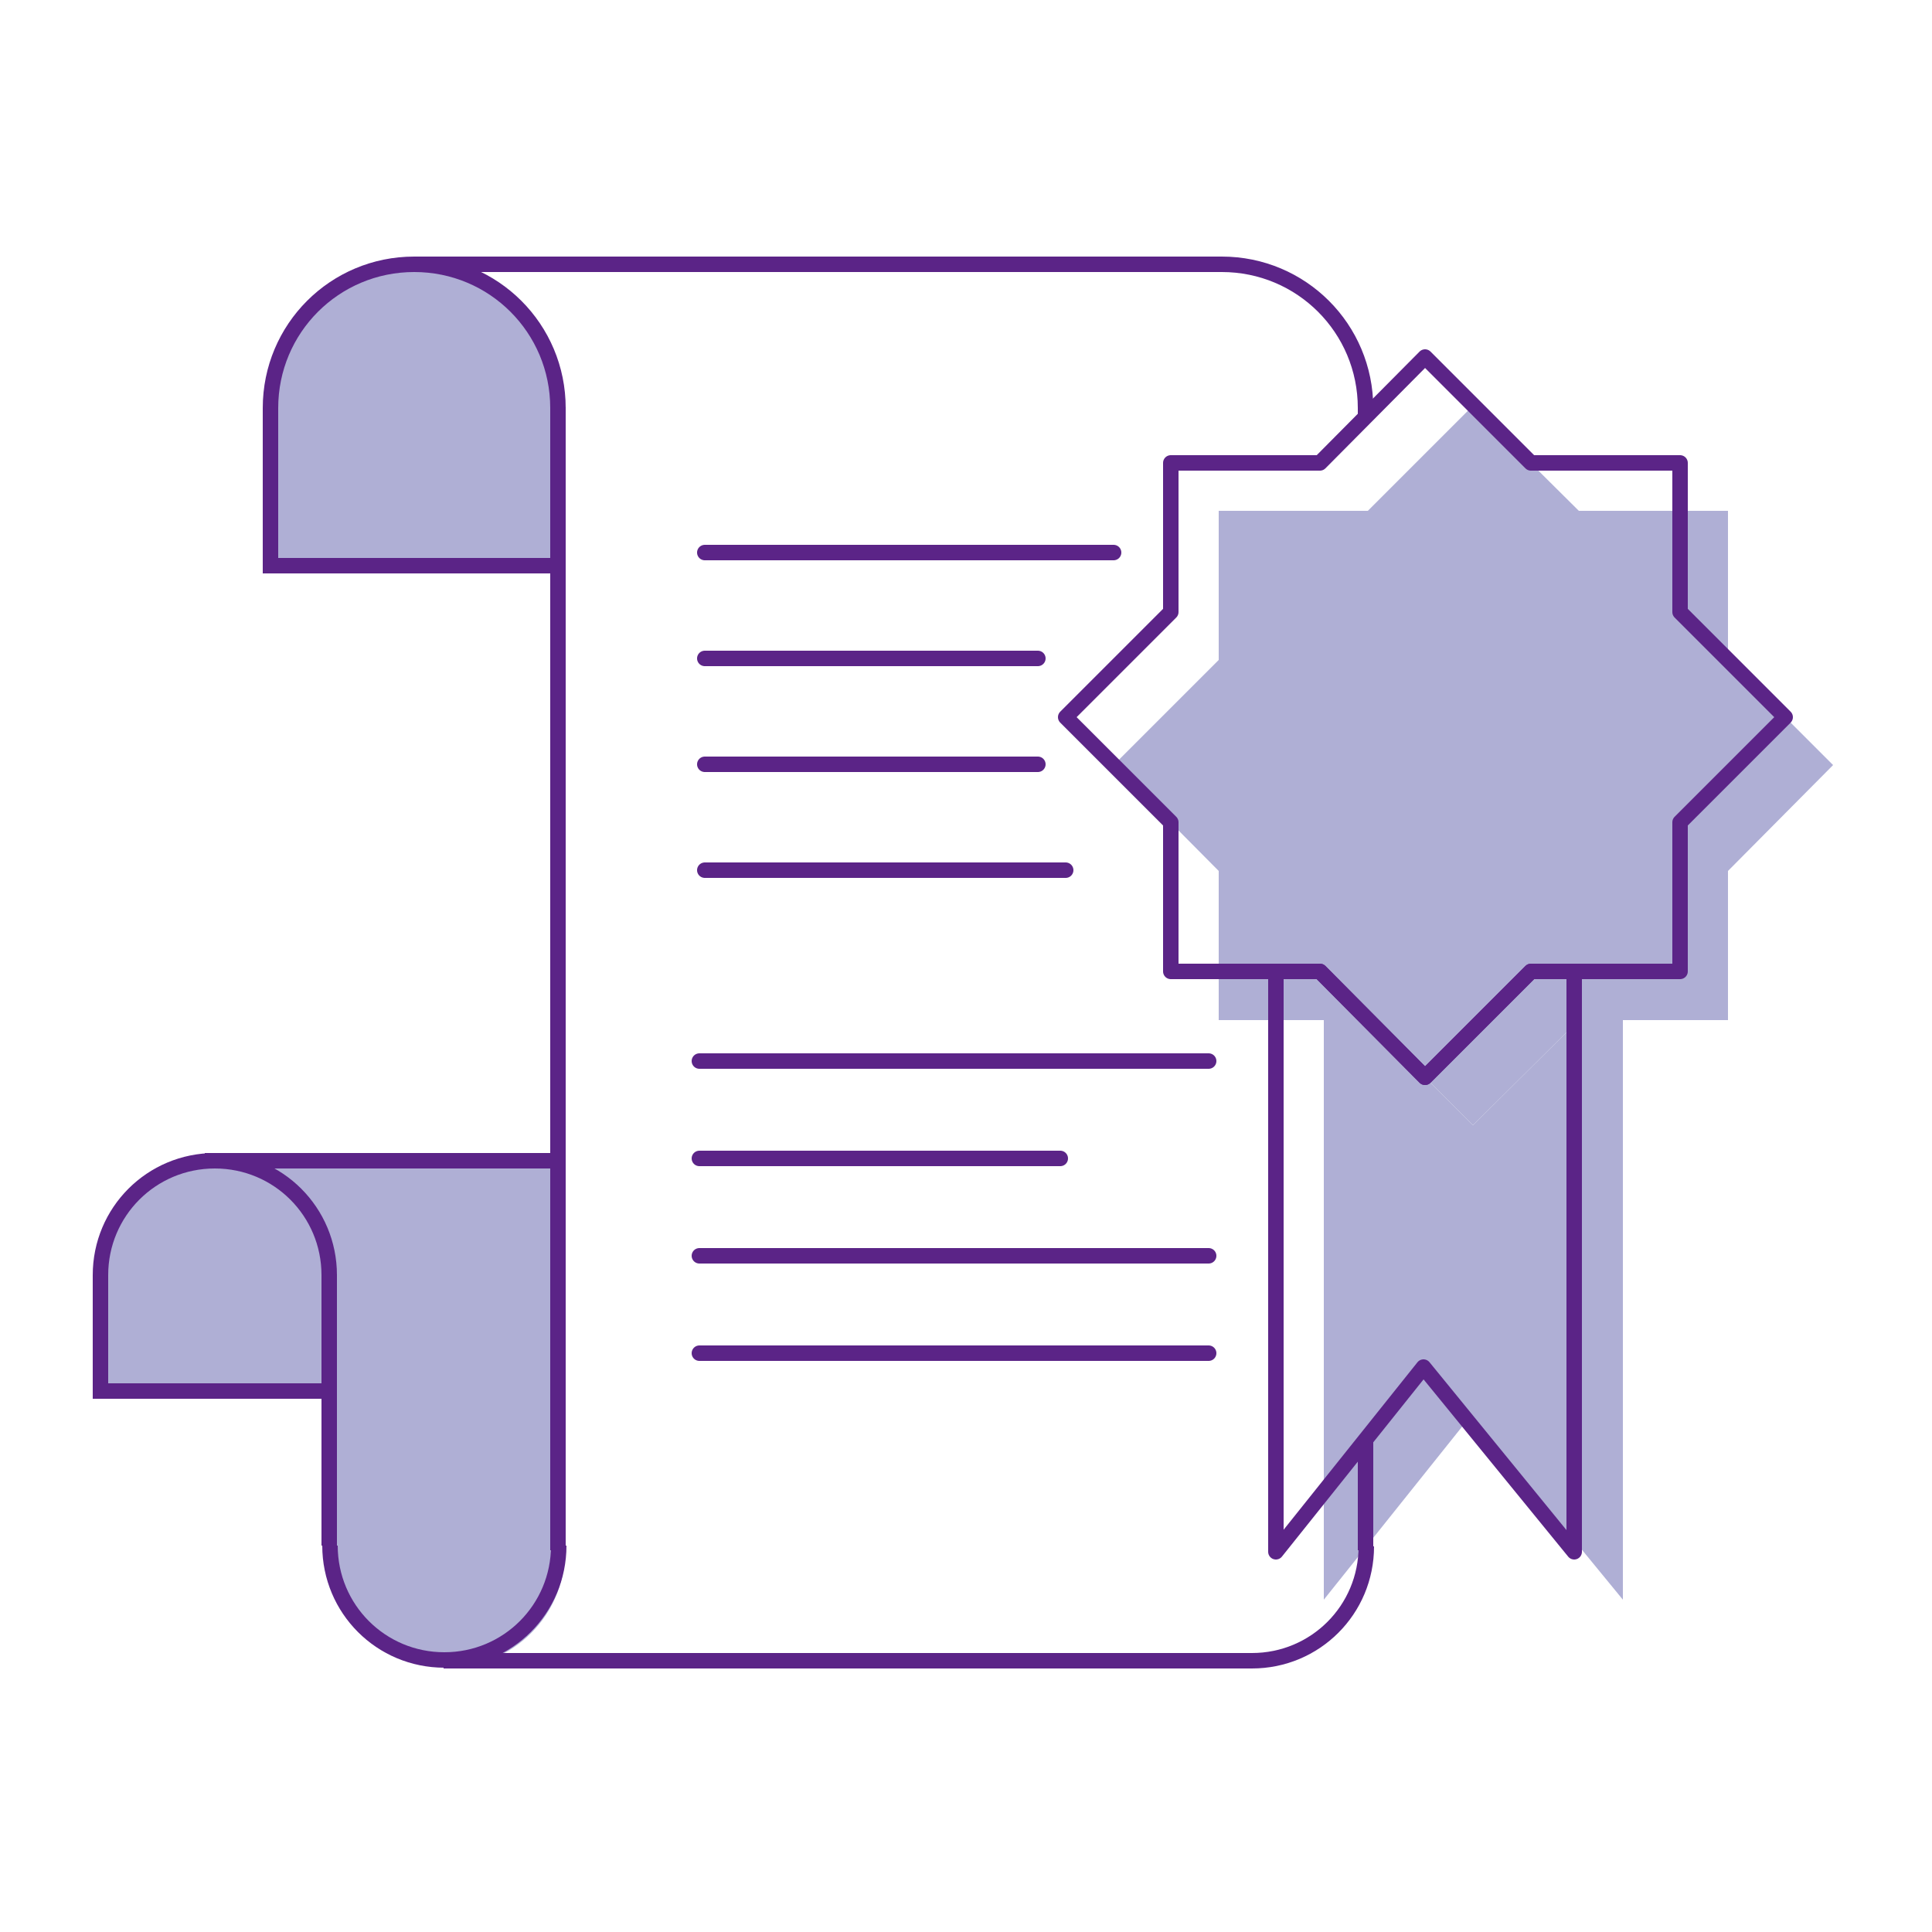
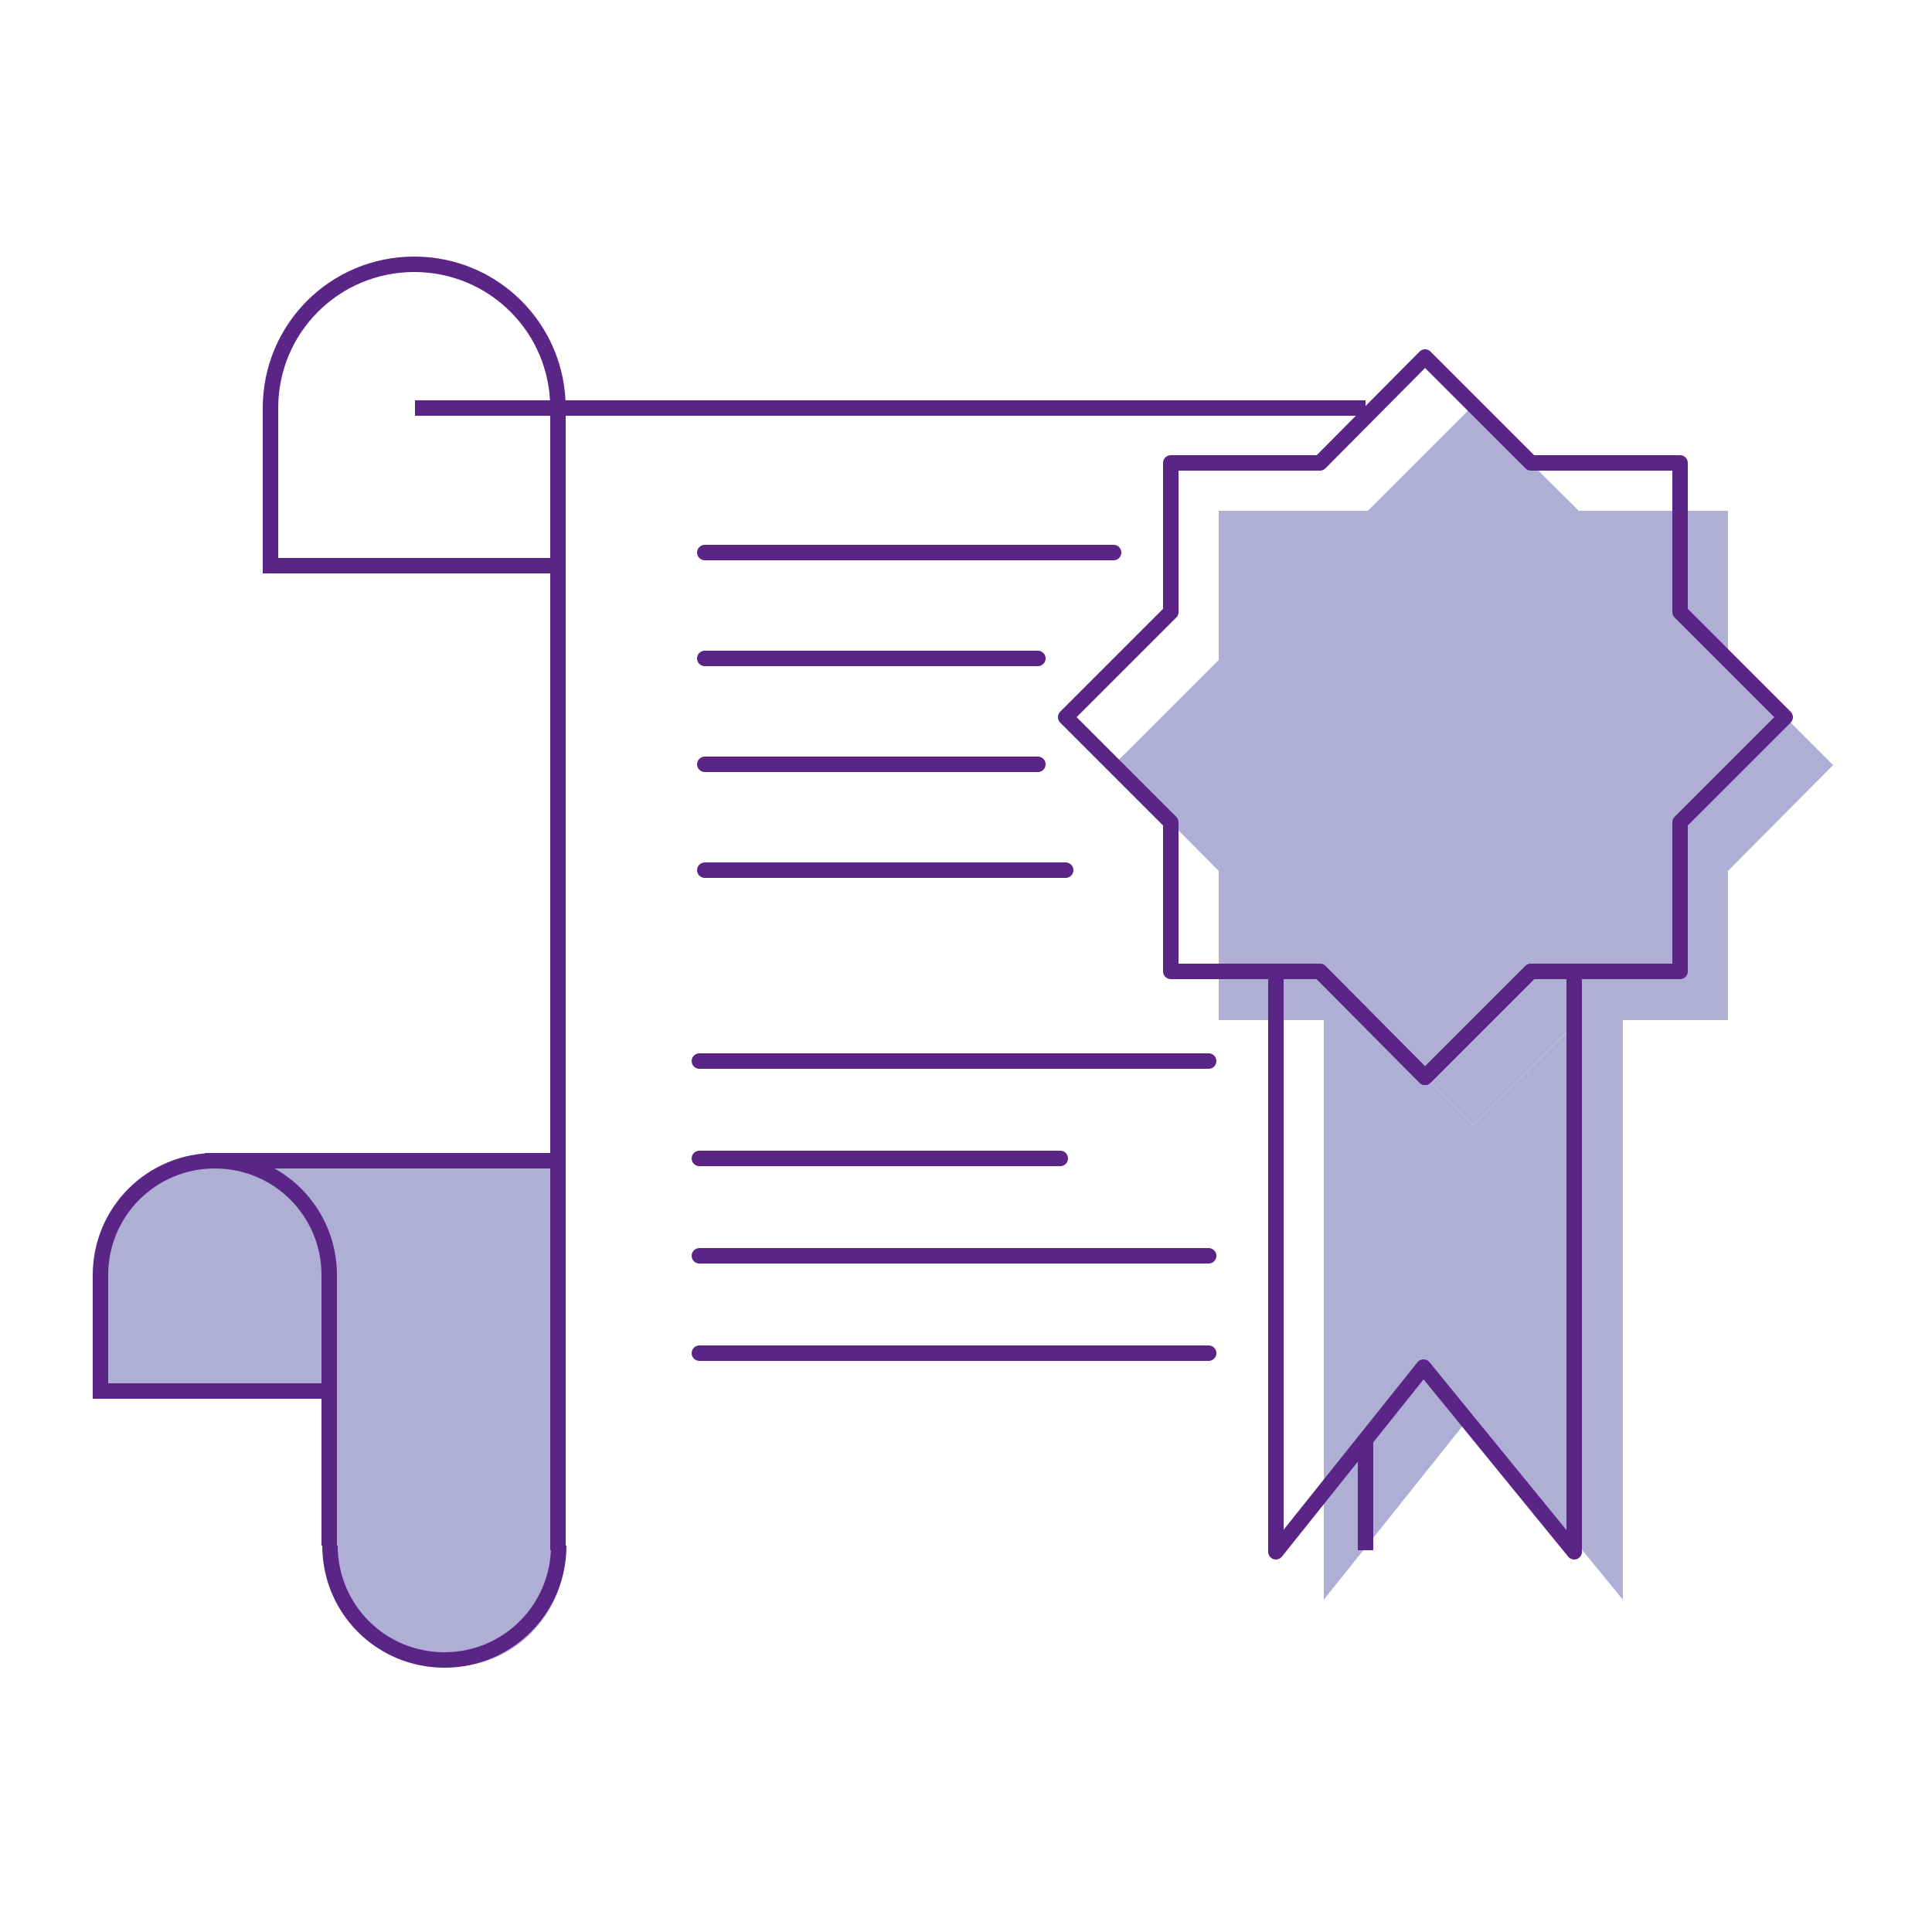
<svg xmlns="http://www.w3.org/2000/svg" id="Layer_2" version="1.1" viewBox="0 0 250 250">
  <defs>
    <style>
      .st0 {
        stroke-miterlimit: 10;
      }

      .st0, .st1 {
        fill: none;
        stroke: #5b2487;
        stroke-width: 2px;
      }

      .st2 {
        fill: #afafd5;
      }

      .st1 {
        stroke-linecap: round;
        stroke-linejoin: round;
      }
    </style>
  </defs>
  <polygon class="st2" points="190.6 145.6 177 132 171.3 132 171.3 207 190.4 183.1 210 207 210 132 204.3 132 190.6 145.6" />
  <path class="st2" d="M72.3,192.5v-42.4s-37.6,0-37.6,0l-2.5.5c-1.4-.5-2.9-.7-4.5-.7-8.2,0-14.9,6.7-14.9,14.9s0,15.1,0,15.1h28.9s1.6,19.9,1.6,20.9c0,8.2,6.7,14.9,14.9,14.9s14.9-6.7,14.9-14.9.5-6-1-8.3Z" />
-   <path class="st2" d="M72.2,52.8c0-10.3-8.3-18.6-18.6-18.6s-18.6,8.3-18.6,18.6v20.4h36.9" />
  <path class="st0" d="M72.2,52.8c0-10.3-8.3-18.6-18.6-18.6s-18.6,8.3-18.6,18.6v20.4h36.9" />
  <line class="st0" x1="176.7" x2="176.7" y1="186.2" y2="200.6" />
  <line class="st0" x1="176.7" x2="176.7" y1="52.7" y2="53.9" />
  <line class="st0" x1="72.2" x2="72.2" y1="200.6" y2="52.7" />
  <path class="st0" d="M72.3,200c0,8.2-6.6,14.8-14.8,14.8s-14.8-6.6-14.8-14.8" />
  <path class="st0" d="M42.6,165c0-8.2-6.6-14.8-14.8-14.8s-14.8,6.6-14.8,14.8v15h28.9" />
-   <path class="st0" d="M176.8,200.1c0,8.2-6.6,14.8-14.8,14.8H57.4" />
-   <path class="st0" d="M176.7,52.8c0-10.3-8.3-18.6-18.6-18.6H53.7" />
+   <path class="st0" d="M176.7,52.8H53.7" />
  <line class="st0" x1="42.6" x2="42.6" y1="200" y2="164.9" />
  <line class="st0" x1="26.5" x2="71.4" y1="150.2" y2="150.2" />
  <line class="st1" x1="91.2" x2="144.1" y1="71.5" y2="71.5" />
  <line class="st1" x1="91.2" x2="134.3" y1="85.2" y2="85.2" />
  <line class="st1" x1="91.2" x2="134.3" y1="98.9" y2="98.9" />
  <line class="st1" x1="90.5" x2="156.4" y1="137.3" y2="137.3" />
  <line class="st1" x1="90.5" x2="156.4" y1="162.5" y2="162.5" />
  <line class="st1" x1="90.5" x2="156.4" y1="175.1" y2="175.1" />
  <line class="st1" x1="91.2" x2="137.9" y1="112.6" y2="112.6" />
  <line class="st1" x1="90.5" x2="137.2" y1="149.9" y2="149.9" />
  <polygon class="st2" points="223.6 112.7 237.2 99 223.6 85.4 223.6 66.1 204.3 66.1 190.6 52.5 177 66.1 157.7 66.1 157.7 85.4 144.1 99 157.7 112.7 157.7 132 177 132 190.6 145.6 204.3 132 223.6 132 223.6 112.7" />
  <polygon class="st1" points="217.4 106.4 231 92.8 217.4 79.2 217.4 59.9 198.1 59.9 184.4 46.2 170.8 59.9 151.5 59.9 151.5 79.2 137.9 92.8 151.5 106.4 151.5 125.7 170.8 125.7 184.4 139.4 198.1 125.7 217.4 125.7 217.4 106.4" />
  <polygon class="st1" points="184.4 139.4 170.8 125.7 165.1 125.7 165.1 200.8 184.2 176.9 203.7 200.8 203.7 125.7 198.1 125.7 184.4 139.4" />
</svg>